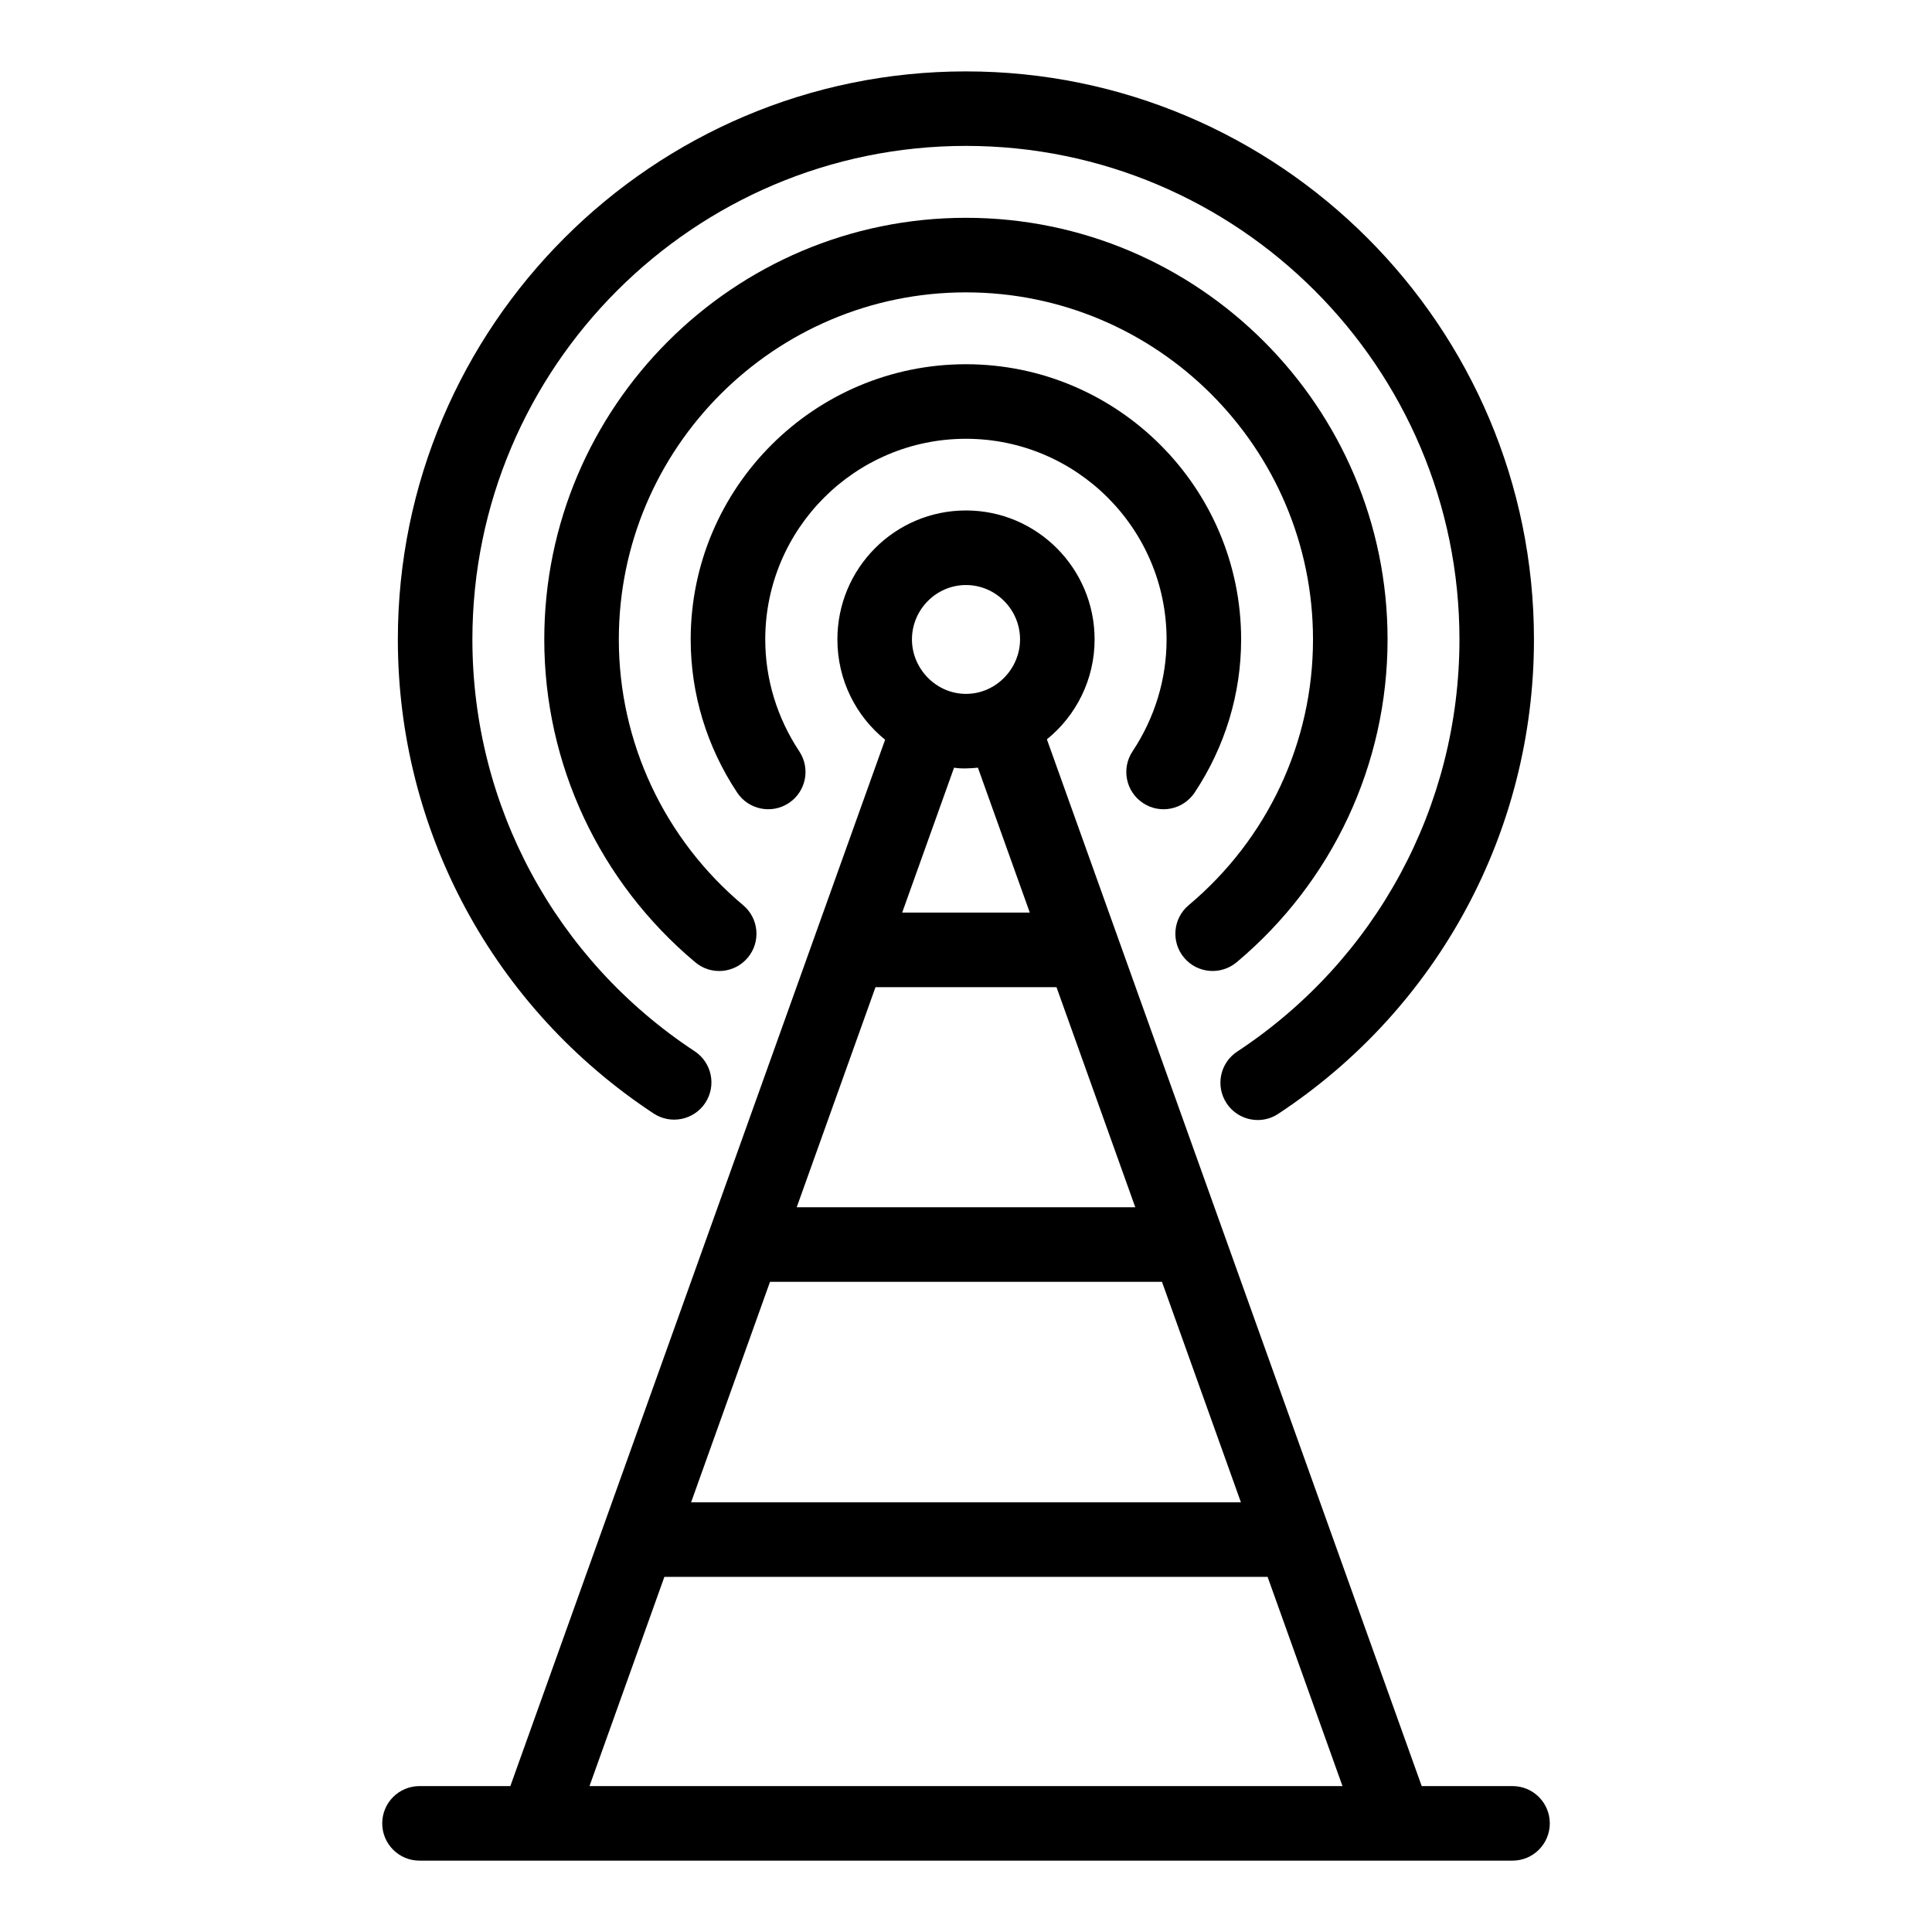
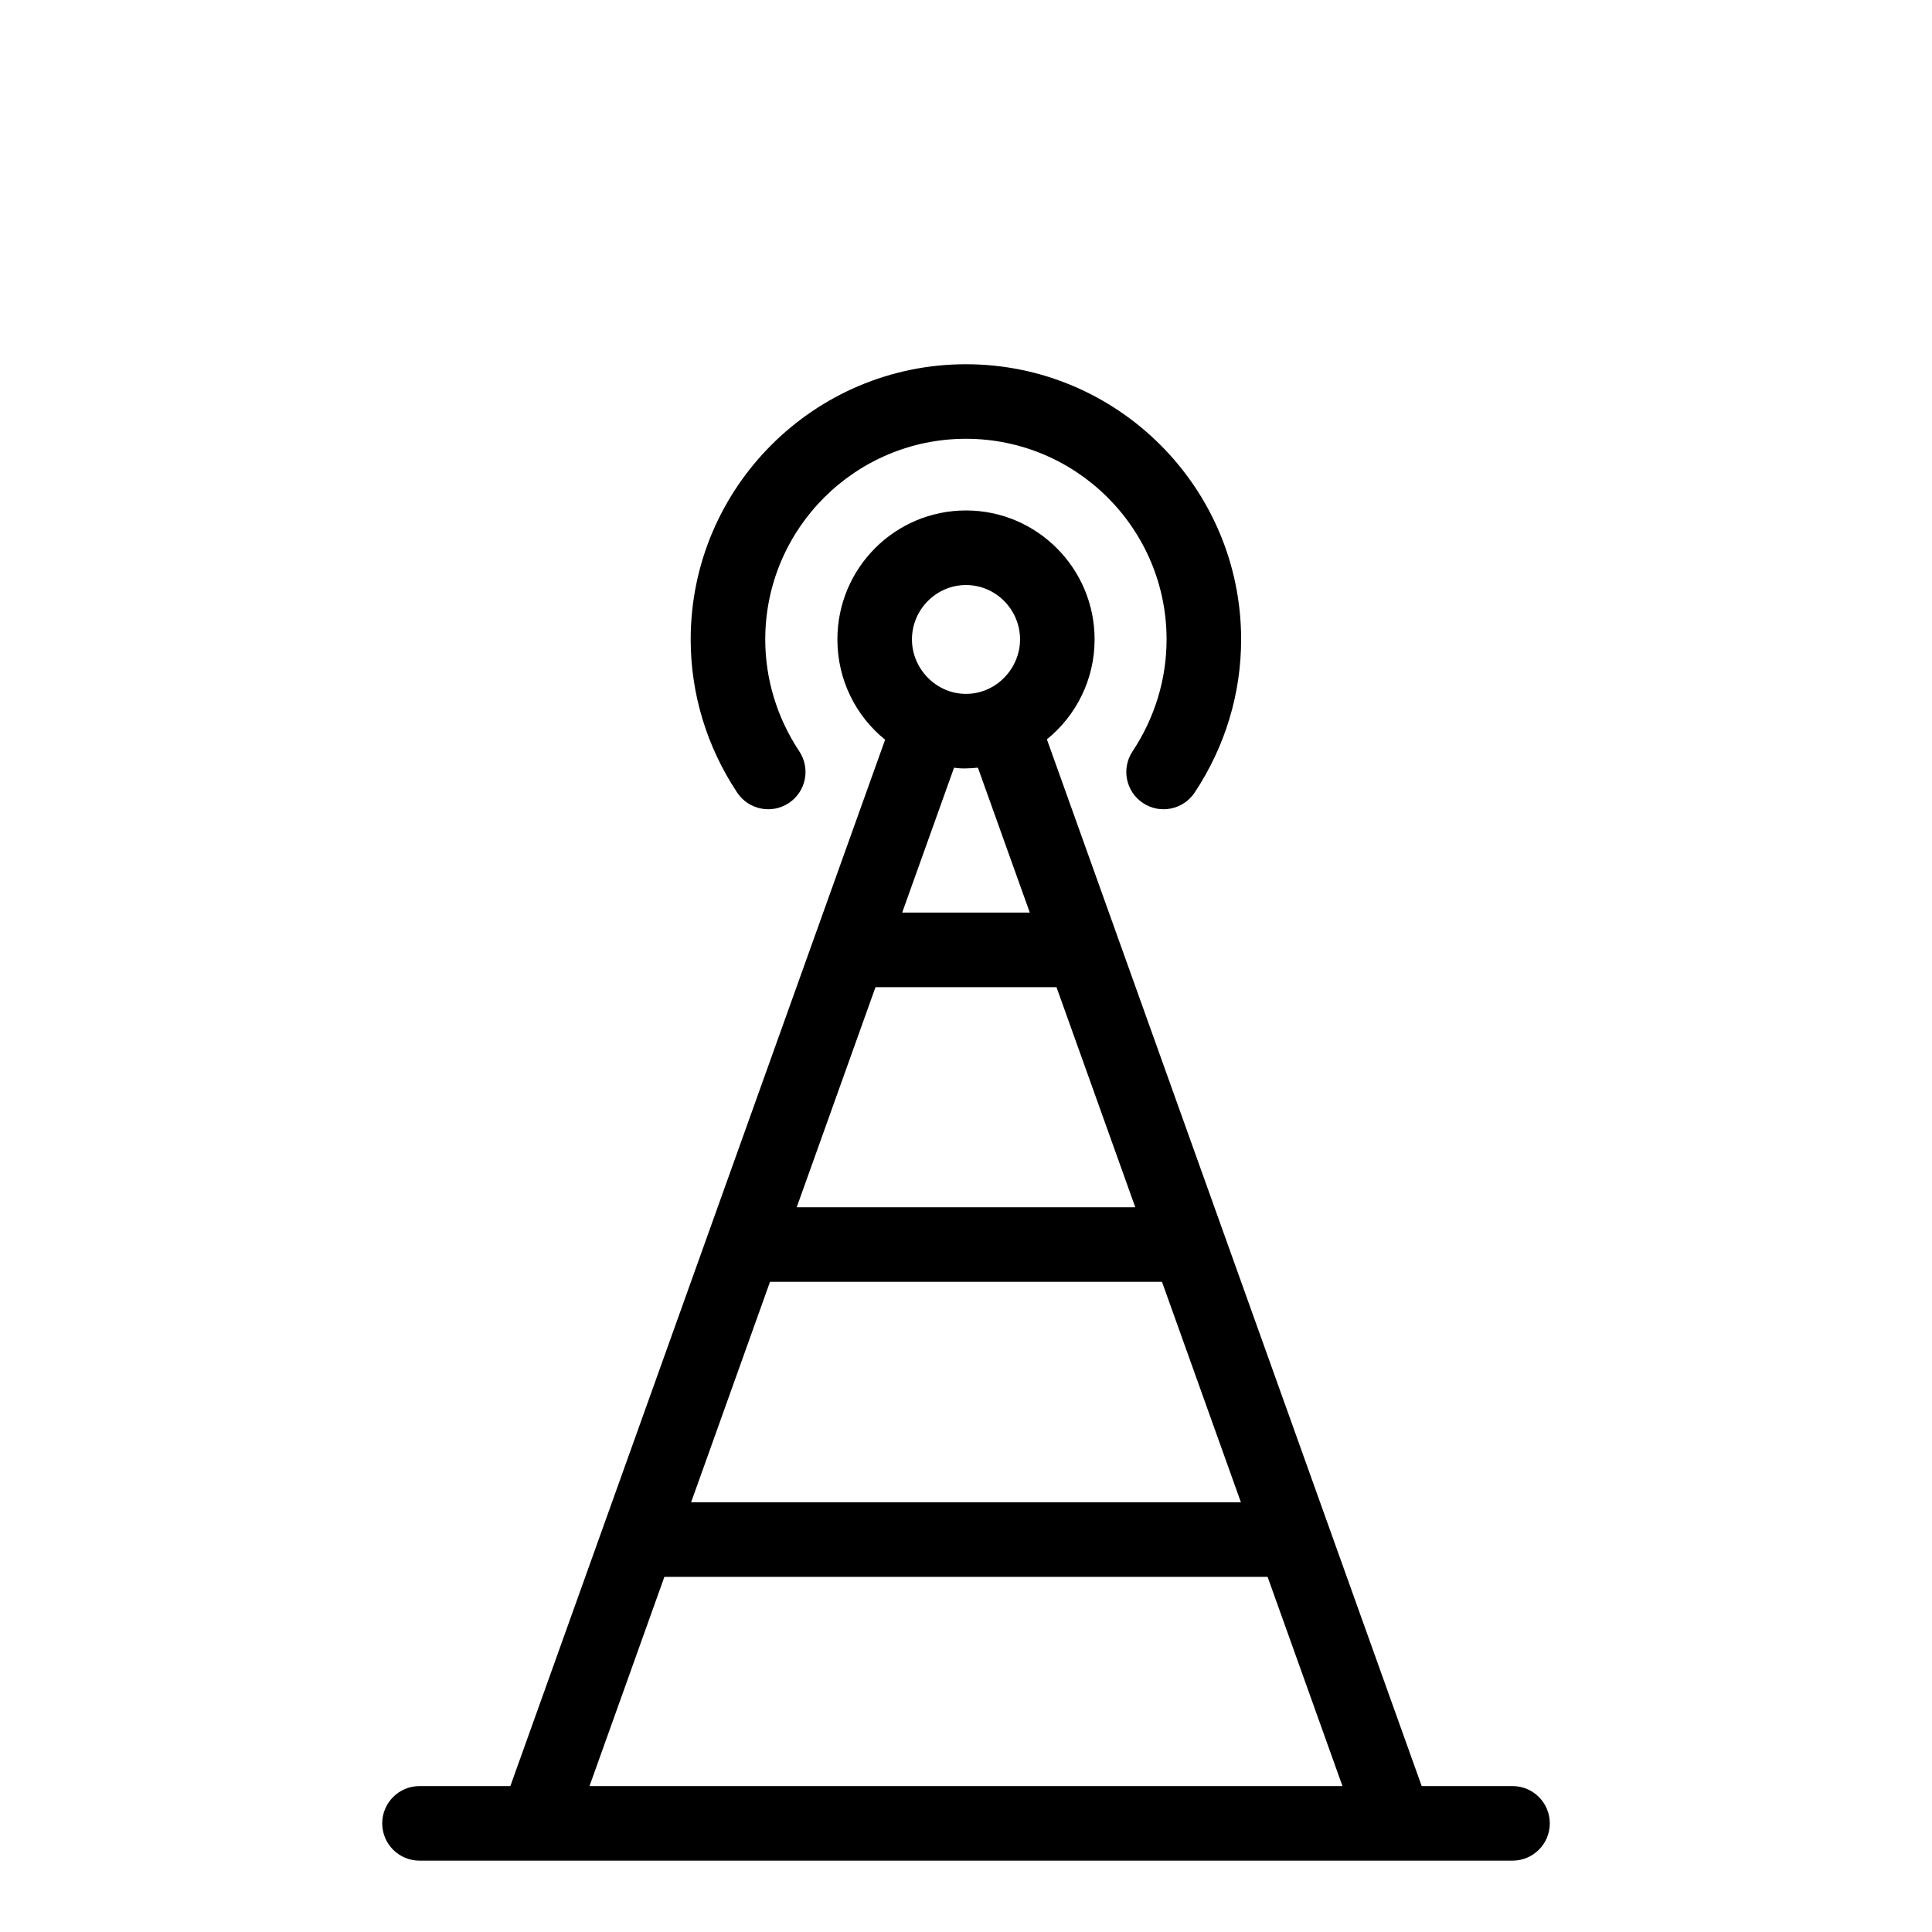
<svg xmlns="http://www.w3.org/2000/svg" fill="#000000" width="800px" height="800px" version="1.1" viewBox="144 144 512 512">
  <g>
-     <path d="m477.3 440.82c1.867 0 3.754-0.531 5.426-1.629 42.445-27.969 67.789-74.969 67.789-125.72 0-83.012-67.535-150.55-150.54-150.55-83.008-0.004-150.54 67.535-150.54 150.55 0 50.695 25.344 97.656 67.789 125.62 4.547 2.992 10.684 1.738 13.684-2.816 3-4.555 1.742-10.68-2.812-13.68-36.887-24.301-58.906-65.098-58.906-109.13 0-72.121 58.668-130.8 130.79-130.8 72.117 0 130.79 58.672 130.79 130.8 0 44.086-22.02 84.922-58.906 109.22-4.555 3-5.812 9.125-2.812 13.68 1.902 2.887 5.051 4.449 8.266 4.449z" />
-     <path d="m471.71 399.02c25.426-21.328 40.008-52.508 40.008-85.559 0-61.617-50.125-111.74-111.74-111.74-61.617 0-111.74 50.125-111.74 111.74 0 33.043 14.582 64.23 40.008 85.551 4.18 3.516 10.418 2.965 13.914-1.215 3.508-4.176 2.961-10.41-1.219-13.91-20.934-17.566-32.945-43.238-32.945-70.422 0-50.723 41.266-91.984 91.984-91.984s91.98 41.262 91.98 91.984c0 27.195-12.004 52.855-32.945 70.414-4.184 3.512-4.727 9.742-1.219 13.922 3.504 4.18 9.734 4.703 13.914 1.219z" />
    <path d="m446.9 356.81c4.535 3.027 10.66 1.773 13.695-2.769 8.055-12.145 12.316-26.172 12.316-40.574 0-40.219-32.719-72.941-72.934-72.941-40.219 0-72.938 32.723-72.938 72.941 0 14.395 4.258 28.422 12.316 40.574 3.012 4.543 9.16 5.789 13.695 2.769 4.543-3.012 5.789-9.137 2.773-13.688-5.902-8.902-9.023-19.16-9.023-29.656 0-29.328 23.855-53.184 53.18-53.184s53.176 23.855 53.176 53.184c0 10.504-3.121 20.762-9.023 29.656-3.019 4.543-1.781 10.676 2.766 13.688z" />
-     <path d="m544.83 617.33h-24.066c-37.57-104.93-68.719-191.92-99.328-277.4 7.703-6.223 12.645-15.805 12.645-26.473 0-18.867-15.312-34.18-34.082-34.18-18.867 0-34.082 15.312-34.082 34.18 0 10.766 4.938 20.352 12.645 26.574-3.207 8.953-95.816 267.53-99.316 277.3h-24.074c-5.457 0-9.879 4.418-9.879 9.879 0 5.461 4.422 9.879 9.879 9.879h289.66c5.457 0 9.879-4.418 9.879-9.879 0-5.461-4.422-9.879-9.879-9.879zm-144.83-318.29c7.902 0 14.324 6.519 14.324 14.422 0 7.676-6.32 14.422-14.324 14.422-7.965 0-14.324-6.715-14.324-14.422 0-7.902 6.418-14.422 14.324-14.422zm-3.164 48.402c1.863 0.34 4.441 0.188 6.32 0l13.75 38.406h-33.82zm-20.82 58.164h47.965l20.883 58.336h-89.73zm-27.957 78.094h103.88l20.918 58.434h-145.71zm-47.836 133.63 19.844-55.438h159.86l19.844 55.438z" />
+     <path d="m544.83 617.33h-24.066c-37.57-104.93-68.719-191.92-99.328-277.4 7.703-6.223 12.645-15.805 12.645-26.473 0-18.867-15.312-34.18-34.082-34.18-18.867 0-34.082 15.312-34.082 34.18 0 10.766 4.938 20.352 12.645 26.574-3.207 8.953-95.816 267.53-99.316 277.3h-24.074c-5.457 0-9.879 4.418-9.879 9.879 0 5.461 4.422 9.879 9.879 9.879h289.66c5.457 0 9.879-4.418 9.879-9.879 0-5.461-4.422-9.879-9.879-9.879zm-144.83-318.29c7.902 0 14.324 6.519 14.324 14.422 0 7.676-6.32 14.422-14.324 14.422-7.965 0-14.324-6.715-14.324-14.422 0-7.902 6.418-14.422 14.324-14.422zm-3.164 48.402c1.863 0.34 4.441 0.188 6.32 0l13.75 38.406h-33.82zm-20.82 58.164h47.965l20.883 58.336h-89.73zm-27.957 78.094h103.88l20.918 58.434h-145.71zm-47.836 133.63 19.844-55.438h159.86l19.844 55.438" />
  </g>
</svg>